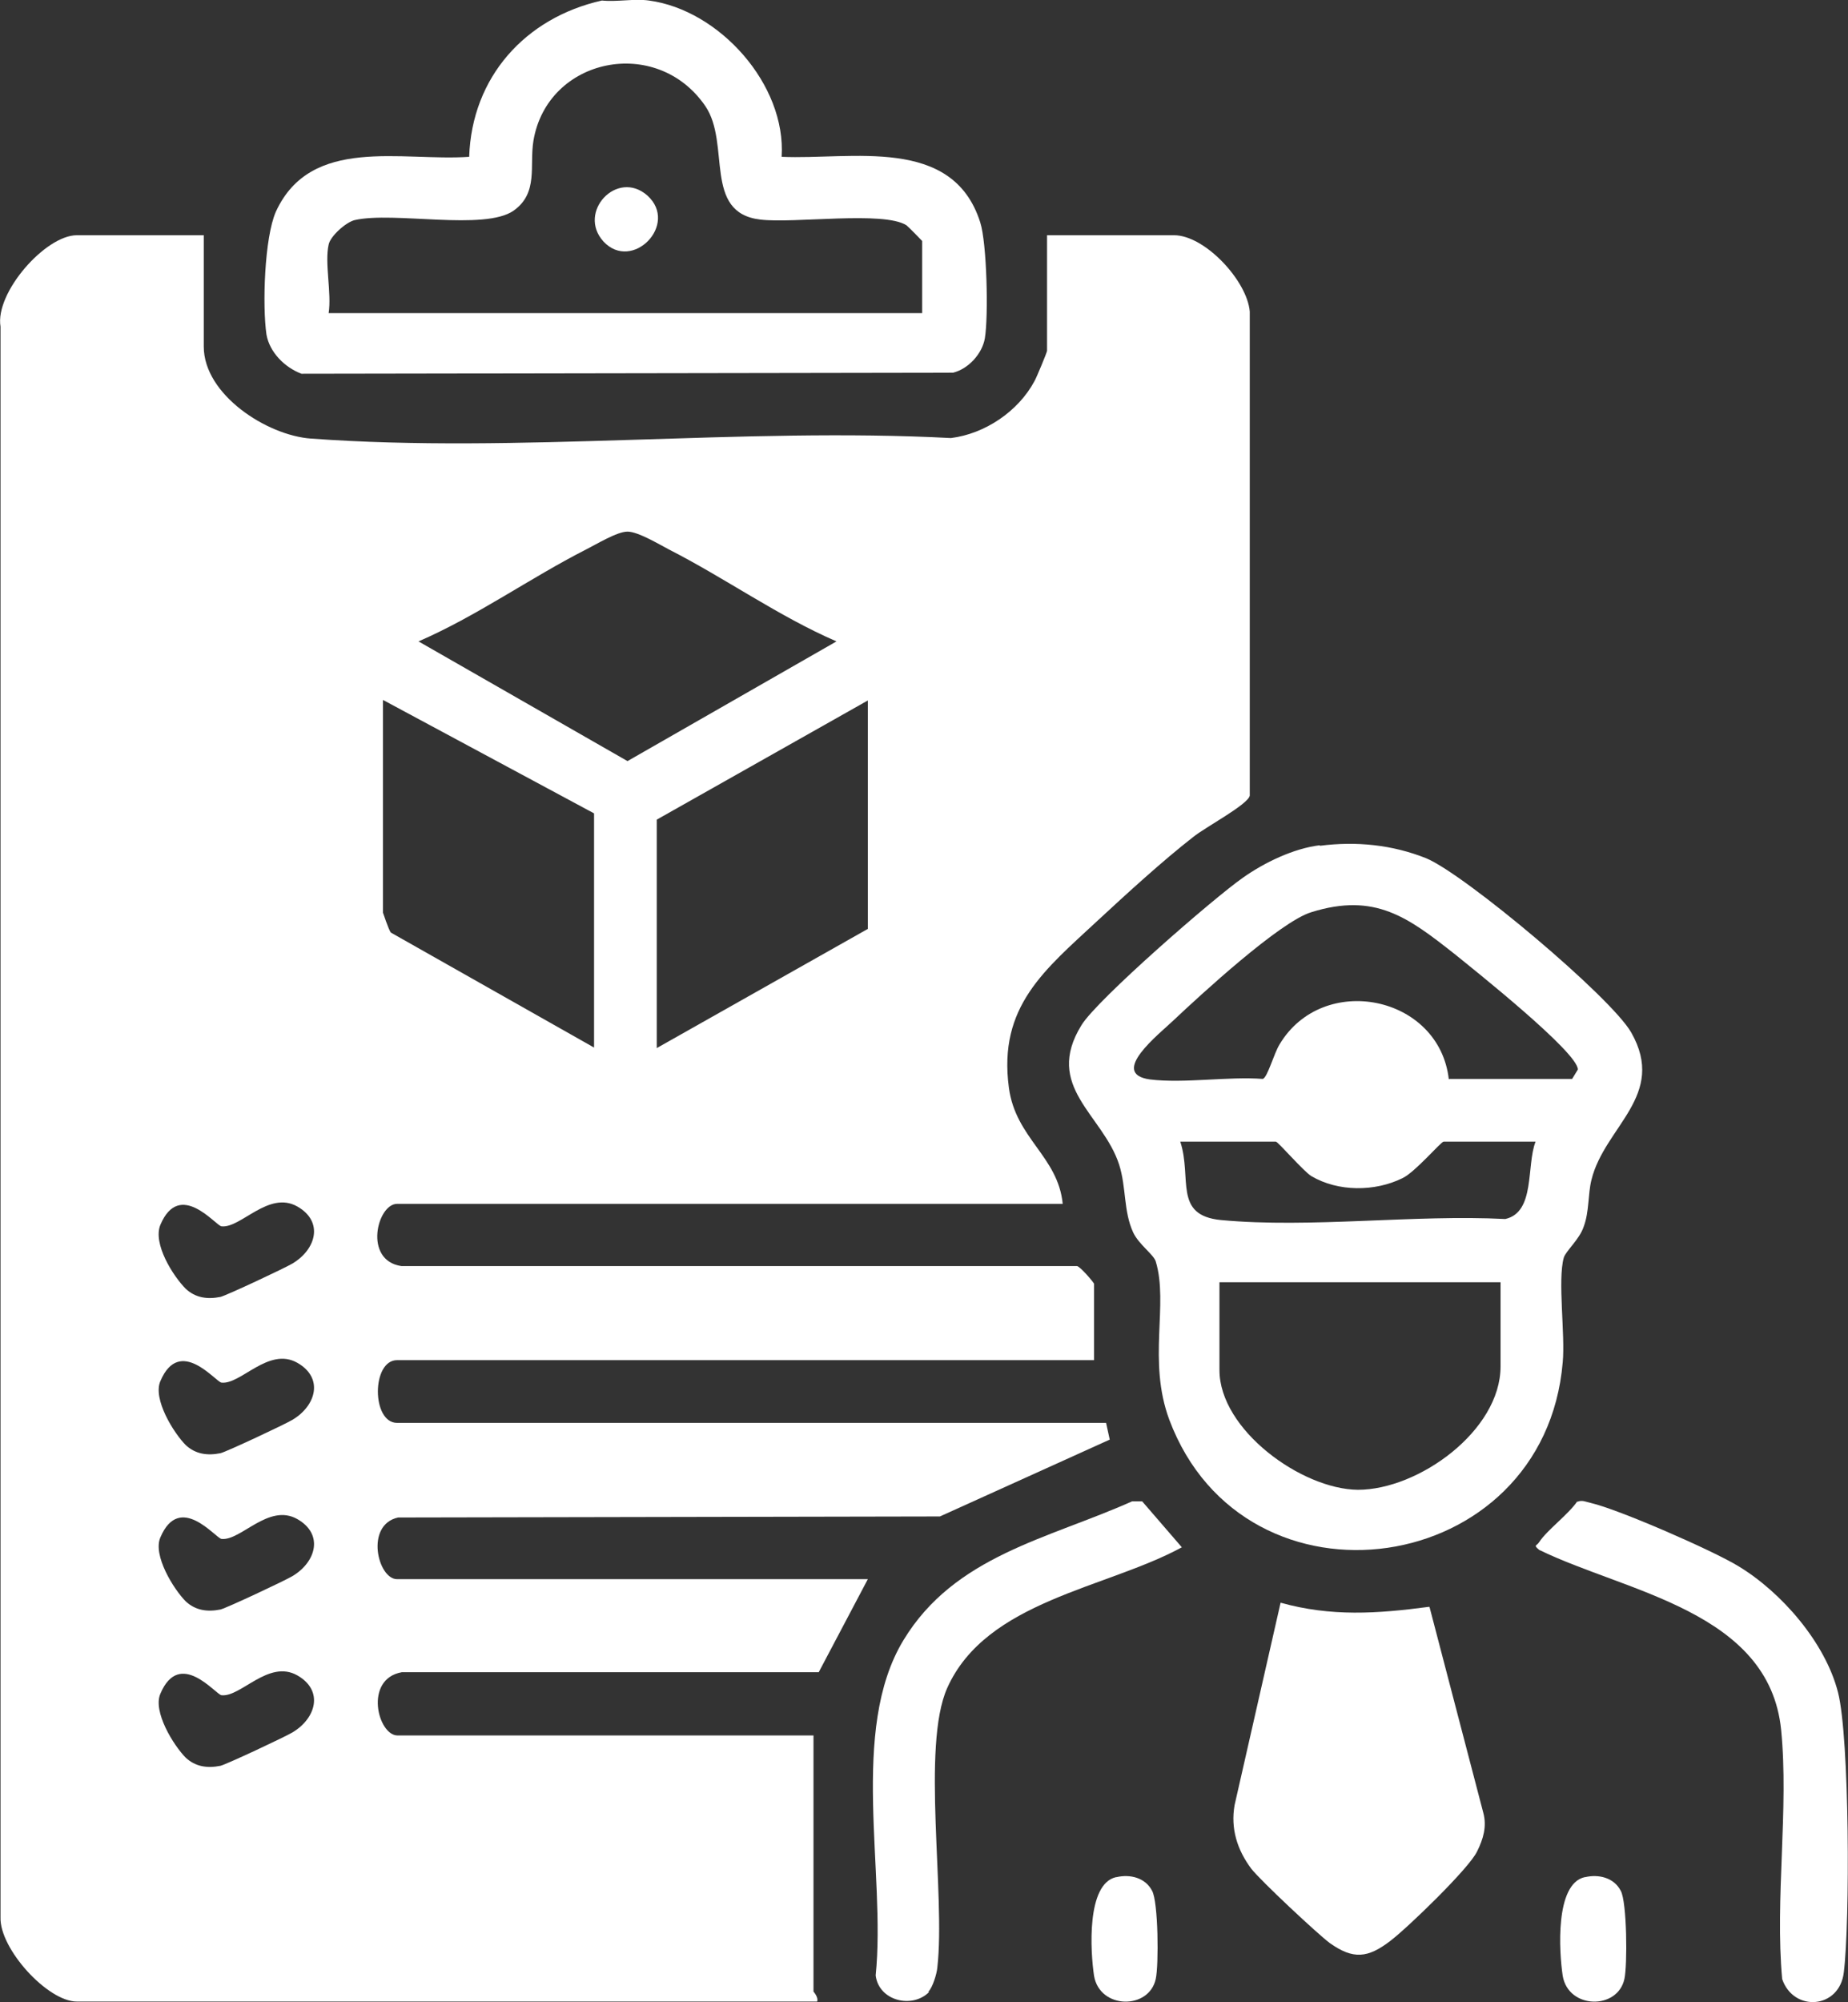
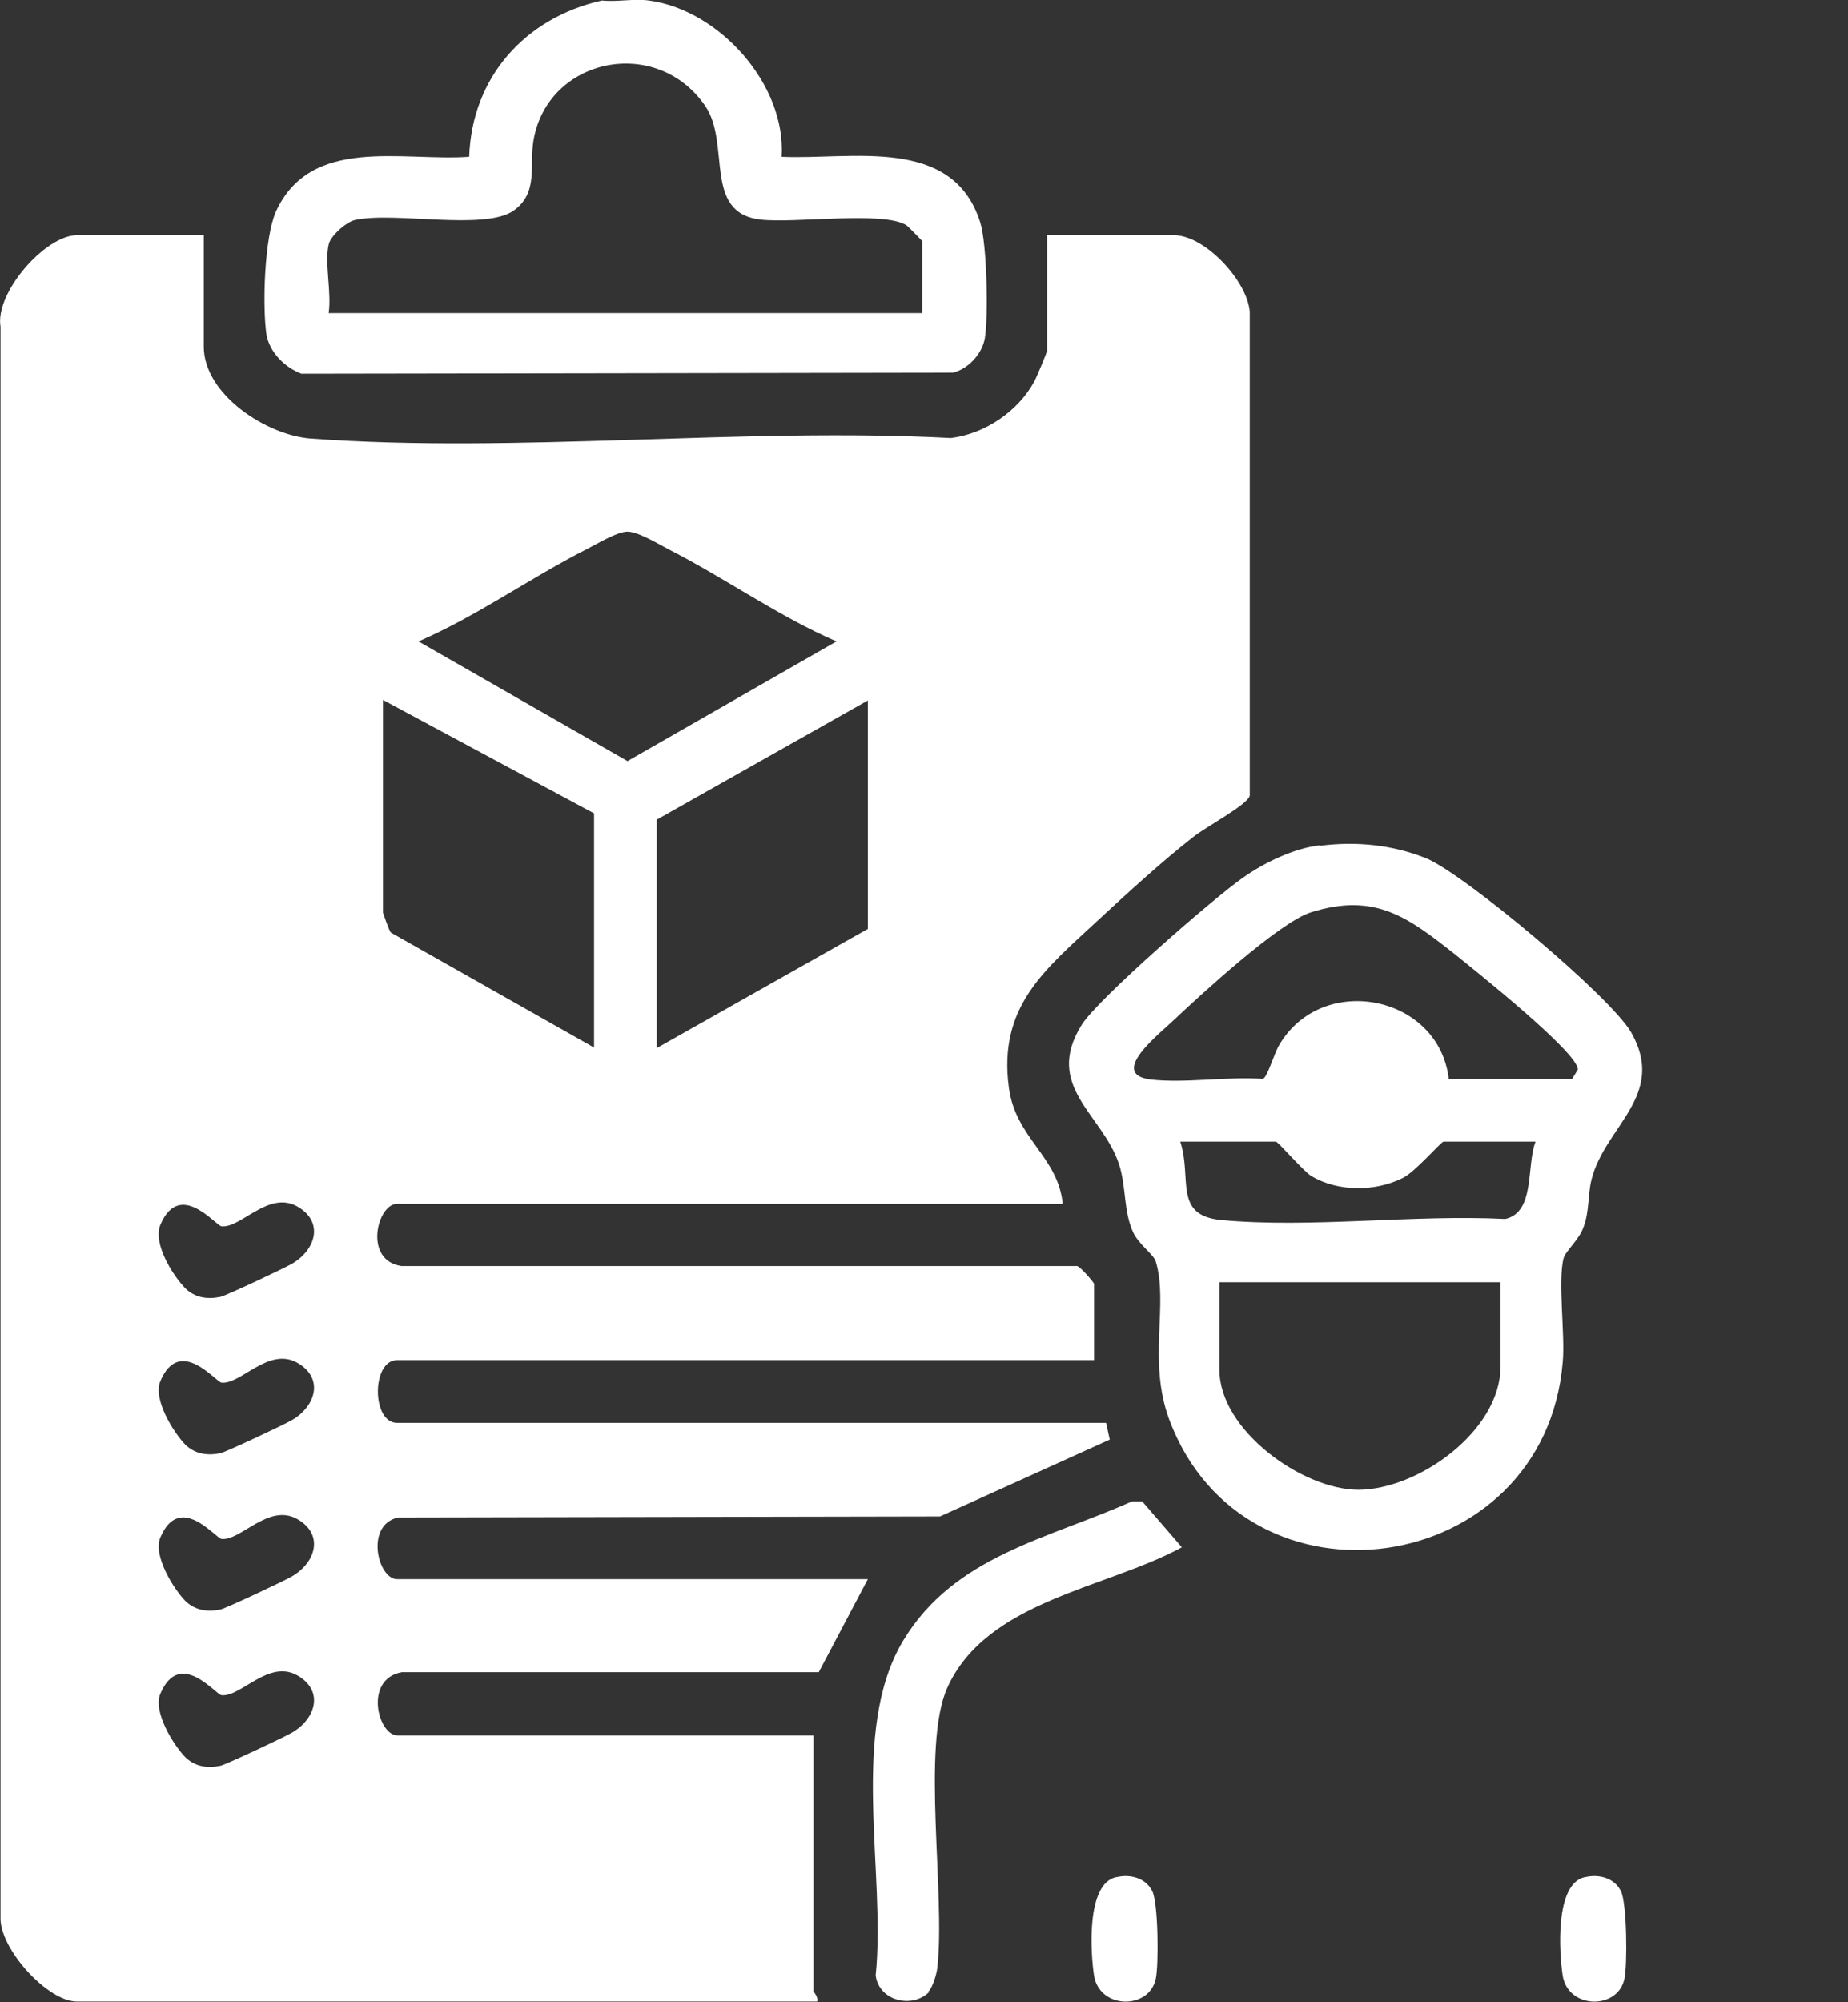
<svg xmlns="http://www.w3.org/2000/svg" id="Layer_1" data-name="Layer 1" viewBox="0 0 35.37 38.3">
  <rect x="0" y="0" width="35.37" height="38.3" fill="#333333" stroke="none" />
  <defs>
    <style>
      .cls-1 {
        fill: #fff;
      }
    </style>
  </defs>
  <path class="cls-1" d="M12.42.01c1.35.18,2.63,1.61,2.54,2.99,1.34.06,3.27-.41,3.8,1.25.13.4.16,1.8.09,2.22-.05.3-.32.59-.61.66l-12.47.02c-.32-.12-.61-.41-.67-.75-.08-.55-.04-1.85.18-2.35.67-1.46,2.41-.96,3.7-1.05.05-1.52,1.07-2.66,2.54-2.99.29.03.62-.04.9,0ZM6.29,4.68c-.08.35.06.93,0,1.31h11.36v-1.38s-.25-.26-.3-.3c-.44-.28-2.15-.03-2.8-.11-1.1-.13-.56-1.45-1.05-2.17-.93-1.36-3.02-.93-3.29.66-.08.48.1,1-.38,1.34-.56.39-2.29.01-3.04.18-.17.04-.47.31-.5.47Z" />
  <path class="cls-1" d="M3.9,4.5v2.13c0,.92,1.21,1.7,2.05,1.76,3.95.29,8.27-.22,12.25-.01.65-.08,1.29-.51,1.6-1.09.04-.07.24-.55.24-.58v-2.21h2.43c.59,0,1.4.87,1.45,1.46v9.26c-.03.17-.86.61-1.08.79-.58.45-1.29,1.1-1.83,1.6-1.01.94-1.91,1.64-1.7,3.2.13.97.94,1.31,1.03,2.22H7.6c-.38,0-.65,1.08.08,1.19h12.93c.06,0,.33.32.33.34v1.46H7.6c-.49,0-.49,1.2,0,1.2h13.57l.07.32-3.25,1.47-10.37.02c-.64.14-.39,1.18-.02,1.18h9.01l-.94,1.78h-7.98c-.73.13-.46,1.21-.08,1.21h7.96v4.9s.1.11.07.19H1.47c-.56,0-1.48-1.01-1.46-1.61V6.25c-.11-.65.86-1.75,1.46-1.75h2.43ZM16.01,12.27c-1.11-.48-2.13-1.21-3.21-1.76-.19-.1-.59-.34-.79-.34s-.59.24-.79.34c-1.08.55-2.1,1.28-3.21,1.76l4,2.29,4-2.29ZM11.37,15.56l-4.04-2.17v4.07s.11.33.15.38l3.89,2.2v-4.49ZM12.57,20.05l4.04-2.28v-4.37l-4.04,2.28v4.37ZM3.55,24.65c.19.18.42.21.67.16.12-.03,1.23-.55,1.38-.64.45-.27.6-.8.09-1.09-.55-.31-1.08.42-1.45.38-.11-.01-.8-.9-1.17-.03-.15.36.24.98.49,1.23ZM3.55,27.64c.19.18.42.21.67.16.12-.03,1.23-.55,1.38-.64.45-.27.6-.8.09-1.09-.55-.31-1.08.42-1.45.38-.11-.01-.8-.9-1.17-.03-.15.34.25.99.49,1.23ZM3.55,30.63c.19.18.42.21.67.16.12-.03,1.23-.55,1.38-.64.45-.27.6-.8.09-1.09-.55-.31-1.08.42-1.45.38-.11-.01-.8-.9-1.17-.03-.15.34.25.99.49,1.23ZM3.55,33.62c.19.18.42.21.67.16.12-.03,1.23-.55,1.38-.64.45-.27.6-.8.09-1.09-.55-.31-1.08.42-1.45.38-.11-.01-.8-.9-1.17-.03-.15.34.25.99.49,1.23Z" />
  <path class="cls-1" d="M25.26,16.18c.7-.09,1.39-.02,2.04.24.74.31,3.53,2.65,3.92,3.33.69,1.21-.51,1.8-.76,2.82-.07.28-.04.61-.15.9-.08.24-.34.46-.38.59-.12.43.03,1.47-.02,2-.35,4.14-6.08,4.96-7.53,1.1-.42-1.13-.01-2.21-.26-3.03-.04-.13-.32-.32-.43-.55-.19-.41-.13-.86-.27-1.3-.31-.96-1.45-1.49-.72-2.67.3-.49,2.53-2.43,3.09-2.82.41-.29.97-.56,1.47-.62ZM27.74,20.64h2.35l.11-.18c0-.33-1.99-1.91-2.36-2.21-.89-.7-1.52-1.18-2.74-.8-.6.18-2.12,1.58-2.64,2.07-.26.25-1.25,1.02-.45,1.13.65.08,1.49-.06,2.16-.01.09-.03.21-.48.32-.66.83-1.39,3.06-.94,3.24.67ZM29.39,21.84h-1.76c-.05,0-.55.59-.79.7-.53.26-1.23.26-1.74-.04-.15-.09-.64-.66-.68-.66h-1.83c.23.7-.14,1.41.78,1.5,1.72.16,3.7-.11,5.44-.02.58-.13.4-1.02.58-1.48ZM28.72,24.53h-5.38v1.68c0,1.14,1.57,2.28,2.65,2.29,1.16,0,2.73-1.13,2.73-2.36v-1.61Z" />
-   <path class="cls-1" d="M27.36,30.74l1.03,3.94c.07.26,0,.5-.12.74-.15.32-1.33,1.46-1.66,1.71-.43.33-.71.36-1.16.04-.24-.18-1.32-1.19-1.5-1.42-.27-.36-.4-.77-.32-1.22l.88-3.87c.97.27,1.85.21,2.83.08Z" />
-   <path class="cls-1" d="M30.19,28.73c.09-.04.16,0,.25.02.53.12,2.34.91,2.83,1.21.83.5,1.67,1.47,1.91,2.42.22.87.23,4.38.11,5.35-.08.7-.96.77-1.18.13-.14-1.53.13-3.26-.02-4.77-.23-2.27-2.97-2.63-4.63-3.44-.12-.1-.05-.07,0-.15.15-.23.55-.52.73-.78Z" />
  <path class="cls-1" d="M17.78,38.11c-.32.32-.96.17-1.02-.32.2-1.96-.51-4.69.53-6.41.98-1.62,2.77-1.94,4.38-2.66h.19s.76.88.76.88c-1.45.79-3.74,1.02-4.49,2.69-.5,1.12-.03,3.96-.19,5.35-.01.12-.09.38-.17.46Z" />
-   <path class="cls-1" d="M21.37,35.91c.26-.06.55.01.68.26.12.21.13,1.43.07,1.69-.13.59-1.07.58-1.18-.06-.07-.46-.15-1.76.42-1.89Z" />
+   <path class="cls-1" d="M21.37,35.91c.26-.06.55.01.68.26.12.21.13,1.43.07,1.69-.13.59-1.07.58-1.18-.06-.07-.46-.15-1.76.42-1.89" />
  <path class="cls-1" d="M30.34,35.91c.26-.06.55.01.68.26.12.21.13,1.43.07,1.69-.13.59-1.07.58-1.18-.06-.07-.46-.15-1.76.42-1.89Z" />
-   <path class="cls-1" d="M11.55,4.62c-.51-.56.26-1.39.84-.88.61.55-.29,1.47-.84.88Z" />
</svg>